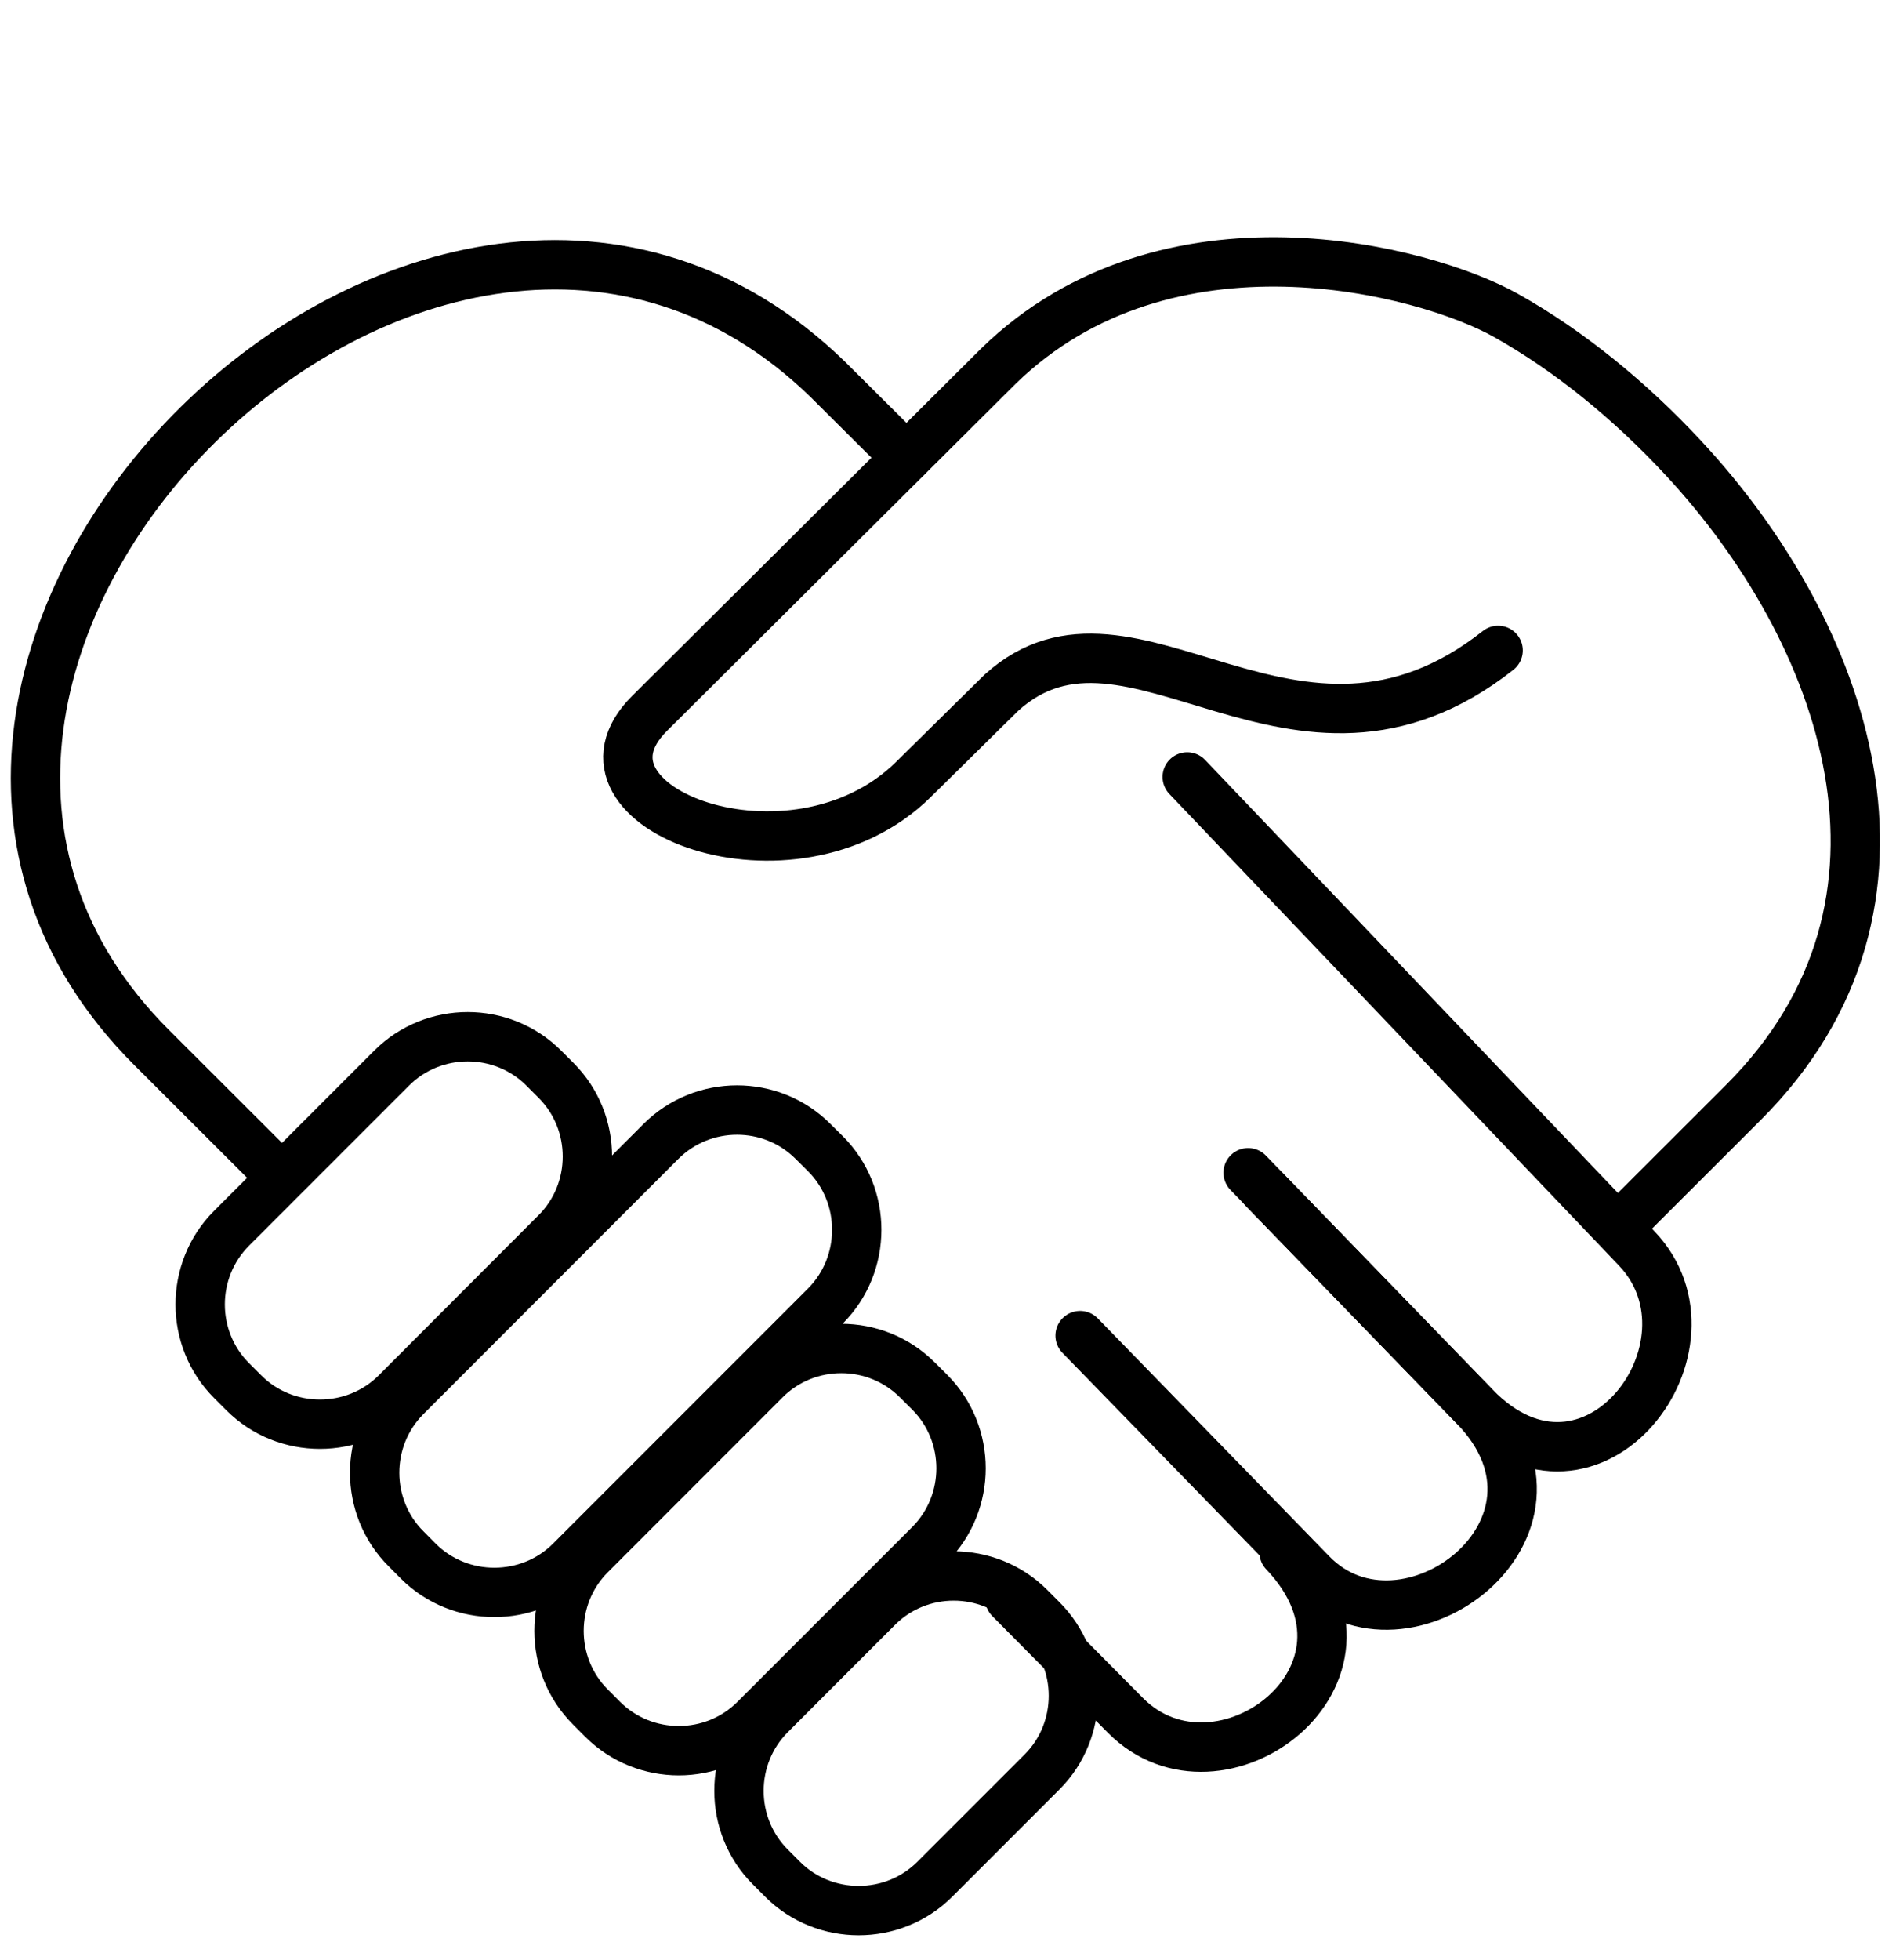
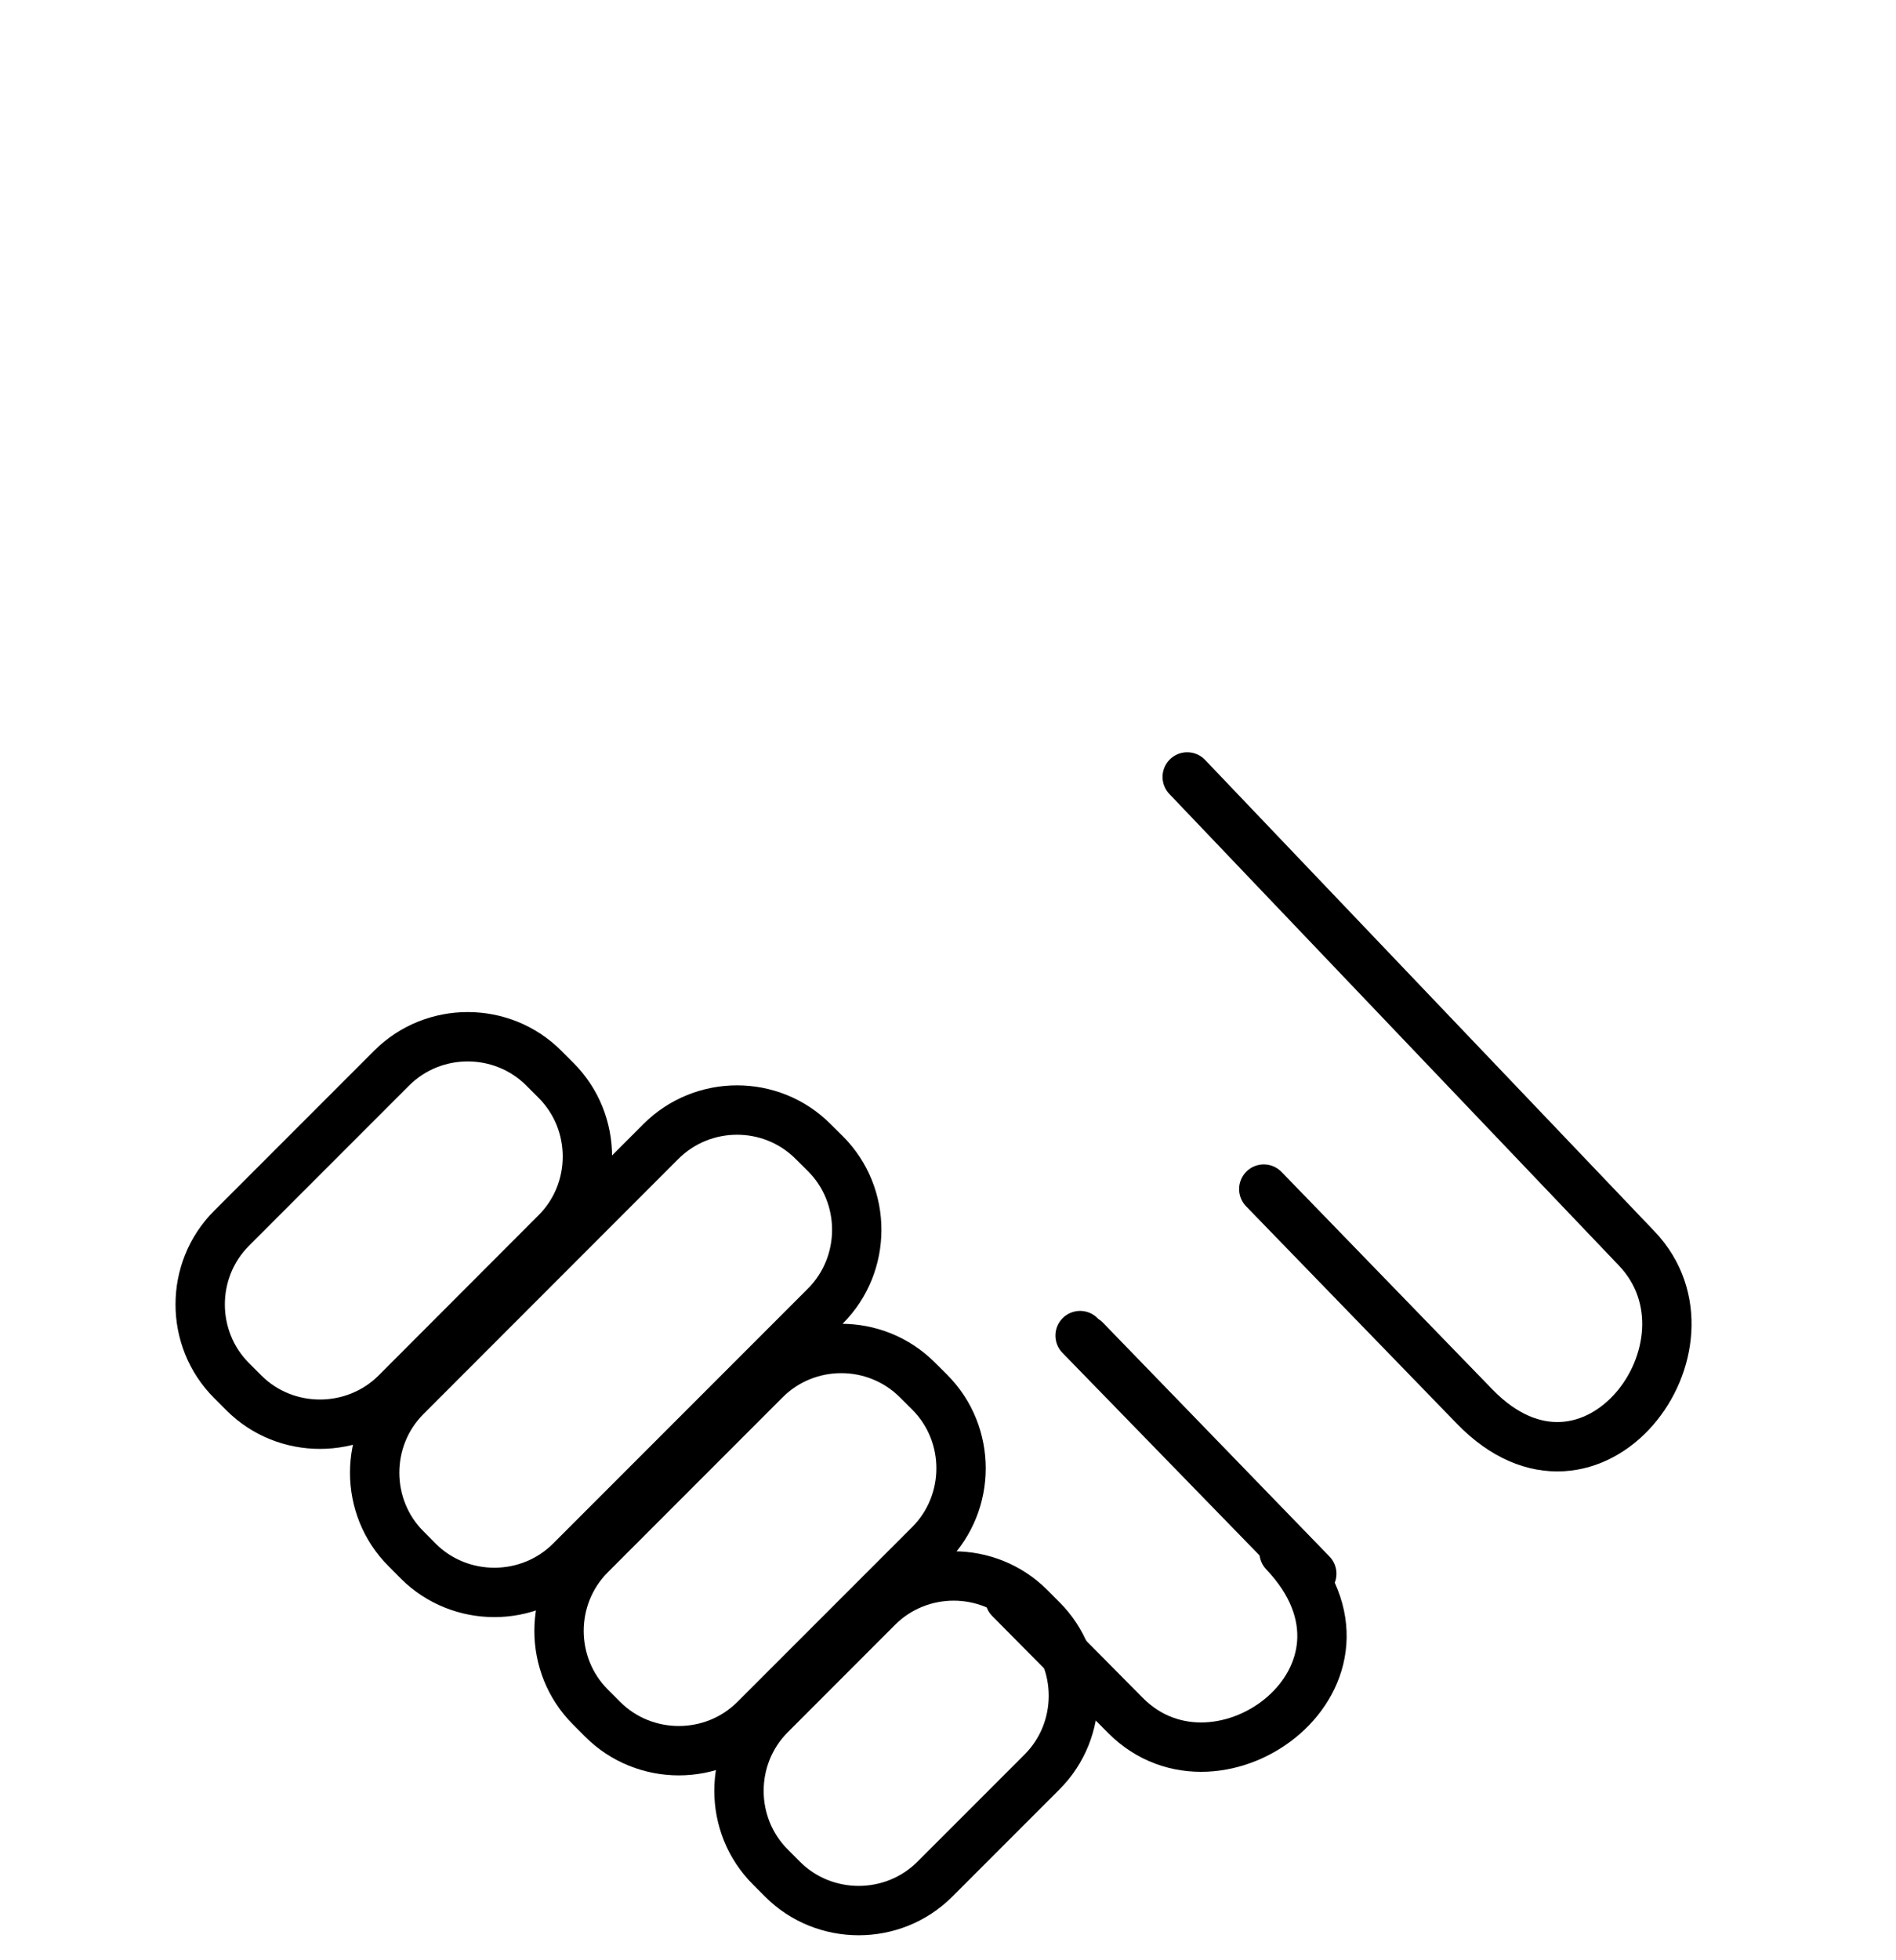
<svg xmlns="http://www.w3.org/2000/svg" version="1.1" id="Layer_1" x="0px" y="0px" width="499.475px" height="515.974px" viewBox="0 0 499.475 515.974" enable-background="new 0 0 499.475 515.974" xml:space="preserve">
-   <path fill="none" stroke="#000000" stroke-width="13" stroke-linecap="round" stroke-linejoin="round" stroke-miterlimit="22.926" d="  M428.605,320.898l30.65-30.609c52.819-52.754,26.709-124.019-15.851-169.765c-14.015-15.083-30.056-28.152-46.638-37.456  c-21.603-12.125-89.385-29.854-133.699,13.286l-91.978,91.52c-24.818,24.708,37.833,48.607,69.535,17.364l23.172-22.847  c34.241-31.028,77.231,31.164,130.862-11.139" />
-   <path fill="none" stroke="#000000" stroke-width="13" stroke-linecap="round" stroke-linejoin="round" stroke-miterlimit="22.926" d="  M70.604,306.423l-30.622-30.567C-61.988,174.034,114.649-0.793,218.131,99.947l20.632,20.523" />
  <path fill="none" stroke="#000000" stroke-width="13" stroke-linecap="round" stroke-linejoin="round" stroke-miterlimit="22.926" d="  M312.755,204.562l118.416,124.155c24.195,25.342-11.721,73.599-42.723,41.6l-55.522-57.236" />
-   <path fill="none" stroke="#000000" stroke-width="13" stroke-linecap="round" stroke-linejoin="round" stroke-miterlimit="22.926" d="  M284.536,351.656l61.029,62.692c24.44,25.101,73.886-12.003,42.884-44.031l-59.65-61.543" />
+   <path fill="none" stroke="#000000" stroke-width="13" stroke-linecap="round" stroke-linejoin="round" stroke-miterlimit="22.926" d="  M284.536,351.656l61.029,62.692l-59.65-61.543" />
  <path fill="none" stroke="#000000" stroke-width="13" stroke-linecap="round" stroke-linejoin="round" stroke-miterlimit="22.926" d="  M266.011,420.924l30.46,30.729c24.683,24.872,72.563-10.611,41.804-42.937" />
  <path fill="none" stroke="#000000" stroke-width="13" stroke-miterlimit="22.926" d="M143.247,281.229l3.241,3.24  c11.019,11.02,10.991,29.099,0,40.075l-42.153,42.21c-10.991,10.963-29.085,10.99-40.075,0l-3.269-3.269  c-10.989-10.99-11.018-29.043,0-40.075l42.181-42.181C114.189,270.211,132.256,270.224,143.247,281.229L143.247,281.229z   M214.189,300.537l3.268,3.241c11.018,11.019,10.963,29.083,0,40.075l-67.188,67.188c-10.991,10.978-29.083,10.978-40.076,0  l-3.239-3.267c-10.993-10.963-11.019-29.03,0-40.049l67.16-67.188C185.161,289.519,203.171,289.505,214.189,300.537L214.189,300.537  z M241.653,363.31l3.268,3.253c11.019,11.019,10.989,29.071,0,40.075l-46.07,46.056c-10.991,11.005-29.057,11.005-40.074,0  l-3.243-3.253c-11.016-11.004-11.016-29.058,0-40.074l46.045-46.057C212.596,352.291,230.634,352.291,241.653,363.31L241.653,363.31  z M271.277,423.207l3.24,3.253c11.019,11.018,10.989,29.083,0,40.075l-28.274,28.272c-10.99,10.979-29.082,10.992-40.075,0  l-3.239-3.253c-10.991-10.978-11.019-29.043,0-40.062l28.271-28.286C242.22,412.187,260.259,412.202,271.277,423.207  L271.277,423.207z" />
</svg>